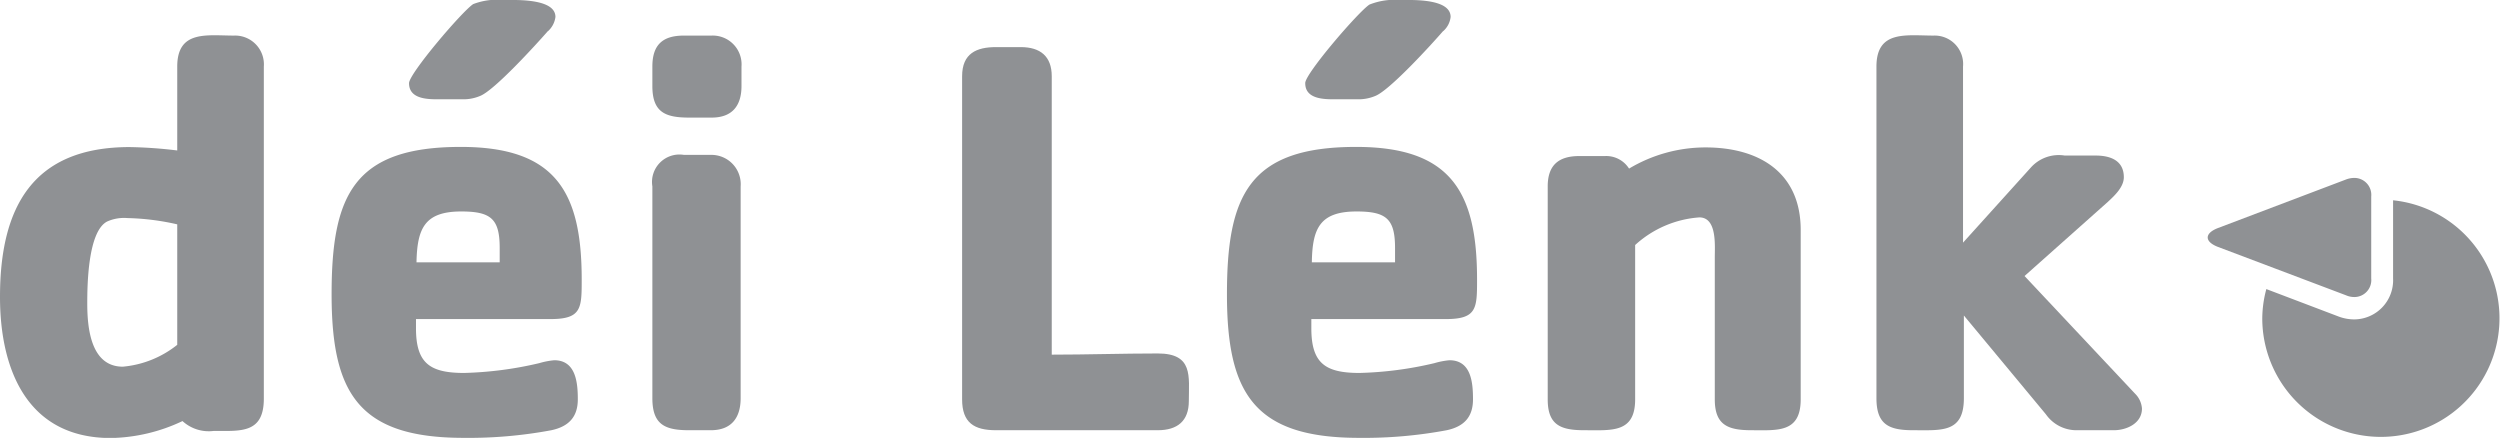
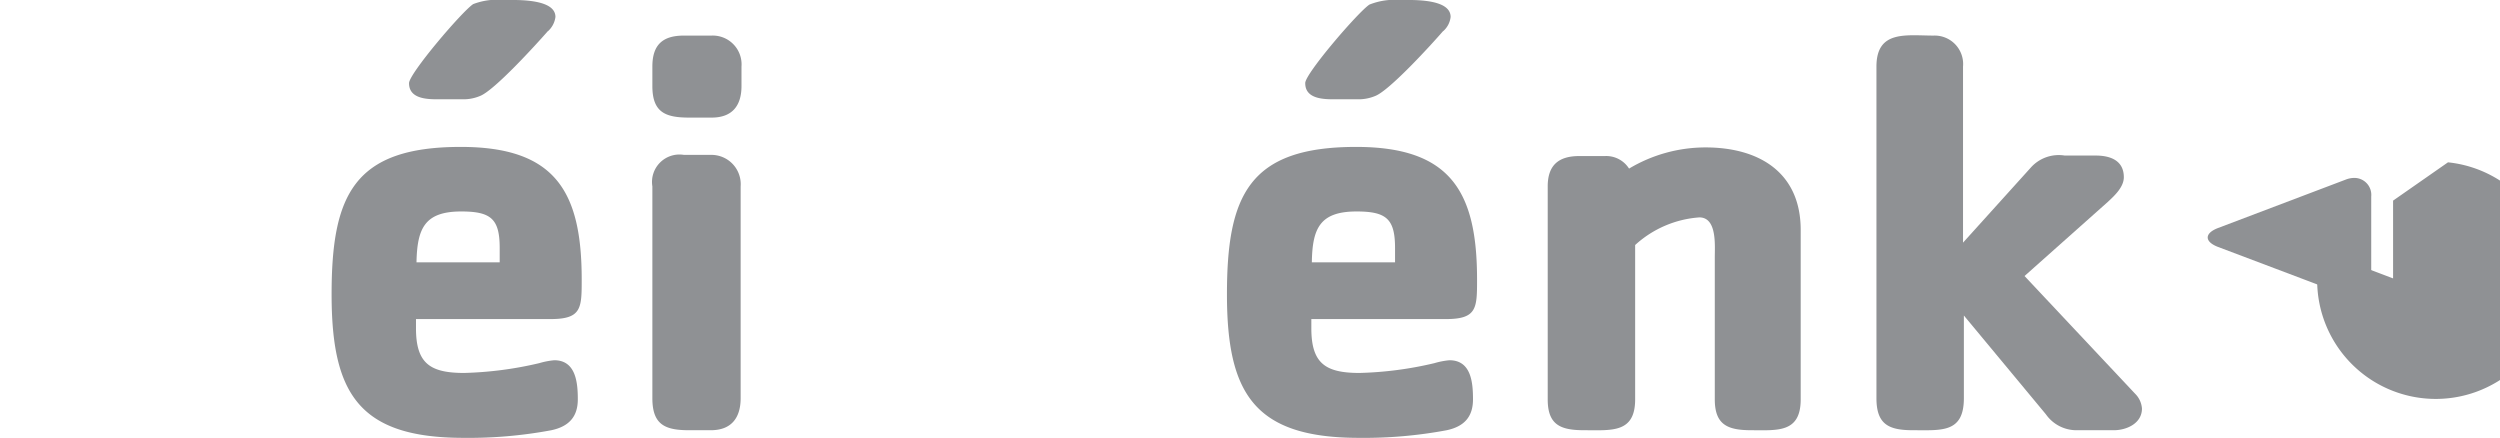
<svg xmlns="http://www.w3.org/2000/svg" width="147.54" height="25.84" viewBox="0 0 147.54 25.84">
  <defs>
    <style>
      .cls-1 {
        fill: #8f9194;
      }
    </style>
  </defs>
  <title>dei-lenk-grey-logo</title>
  <g id="Layer_2" data-name="Layer 2">
    <g id="Layer_1-2" data-name="Layer 1">
      <g>
-         <path class="cls-1" d="M12.63,25.43a2.3,2.3,0,0,1-1.86-.58,10.24,10.24,0,0,1-4.23,1c-4.91,0-6.54-4-6.54-8.33,0-5.29,1.93-8.84,7.65-8.84a26.54,26.54,0,0,1,2.81.2V3.93c0-2.17,1.76-1.83,3.35-1.83a1.7,1.7,0,0,1,1.76,1.83v19.6c0,2.07-1.38,1.9-2.94,1.9M10.46,13.24a14.51,14.51,0,0,0-2.94-.37,2.44,2.44,0,0,0-1.19.2c-1.15.58-1.18,3.79-1.18,4.84,0,1.43.2,3.73,2.1,3.73a6,6,0,0,0,3.21-1.29Z" />
        <path class="cls-1" d="M32.5,18.83H24.55v.54c0,2.06.81,2.64,2.84,2.64a21.53,21.53,0,0,0,4.44-.58,4.56,4.56,0,0,1,.88-.17c1.28,0,1.39,1.33,1.39,2.31s-.48,1.59-1.56,1.82a26.47,26.47,0,0,1-5.18.45c-6.2,0-7.79-2.64-7.79-8.47s1.29-8.7,7.62-8.7c5.59,0,7.14,2.64,7.14,7.82,0,1.69,0,2.34-1.83,2.34m-.16-17c-.72.82-3.15,3.49-4,3.83a2.51,2.51,0,0,1-1,.2H25.9c-.64,0-1.76,0-1.76-.95,0-.57,3.15-4.26,3.79-4.67A4,4,0,0,1,29.73,0c.71,0,3.05-.1,3.05,1a1.36,1.36,0,0,1-.44.84m-2.85,12.8c0-1.72-.51-2.16-2.27-2.16-2.16,0-2.6,1-2.64,3h4.91Z" />
        <path class="cls-1" d="M42,6.94H40.67c-1.39,0-2.17-.3-2.17-1.86V3.93c0-1.29.61-1.83,1.86-1.83H42a1.7,1.7,0,0,1,1.76,1.83V5.08c0,1.15-.54,1.86-1.76,1.86m0,18.45H40.67c-1.43,0-2.17-.33-2.17-1.89V11a1.62,1.62,0,0,1,1.86-1.86H42A1.73,1.73,0,0,1,43.71,11V23.5c0,1.15-.54,1.89-1.76,1.89" />
-         <path class="cls-1" d="M68.33,25.39H58.78c-1.29,0-2-.44-2-1.82V4.5c0-1.35.85-1.72,2-1.72h1.46c1.15,0,1.83.54,1.83,1.72V20.93c2.09,0,4.16-.07,6.26-.07s1.83,1.35,1.83,2.81c0,1.18-.68,1.72-1.83,1.72" />
        <path class="cls-1" d="M85.39,18.83h-8v.54c0,2.06.81,2.64,2.84,2.64a21.35,21.35,0,0,0,4.43-.58,4.56,4.56,0,0,1,.88-.17c1.29,0,1.39,1.33,1.39,2.31s-.47,1.59-1.55,1.82a26.47,26.47,0,0,1-5.18.45c-6.2,0-7.79-2.64-7.79-8.47s1.29-8.7,7.62-8.7c5.58,0,7.14,2.64,7.14,7.82,0,1.69,0,2.34-1.83,2.34m-.17-17c-.71.82-3.15,3.49-4,3.83a2.54,2.54,0,0,1-1,.2H78.79c-.64,0-1.76,0-1.76-.95C77,4.37,80.18.68,80.82.27A4,4,0,0,1,82.61,0c.72,0,3-.1,3,1a1.31,1.31,0,0,1-.44.84m-2.84,12.8c0-1.72-.51-2.16-2.27-2.16-2.17,0-2.61,1-2.64,3h4.91Z" />
        <path class="cls-1" d="M103.37,25.39c-1.39,0-2.17-.3-2.17-1.82V15.2c0-.71.14-2.37-.91-2.37a6.27,6.27,0,0,0-3.79,1.63v9.11c0,2-1.39,1.82-3,1.82-1.39,0-2.16-.3-2.16-1.82V11c0-1.25.64-1.79,1.86-1.79h1.52a1.59,1.59,0,0,1,1.42.74,8.8,8.8,0,0,1,4.51-1.25c3.18,0,5.62,1.49,5.62,4.87v10c0,2-1.39,1.82-2.95,1.82" />
        <path class="cls-1" d="M124.77,25.39h-2.2a2.2,2.2,0,0,1-1.83-.94l-4.84-5.83V23.5c0,2.06-1.32,1.89-3,1.89-1.42,0-2.16-.33-2.16-1.89V3.93c0-2.17,1.76-1.83,3.38-1.83a1.68,1.68,0,0,1,1.73,1.83V14.32l4-4.43a2.21,2.21,0,0,1,2-.71h1.83c.88,0,1.66.3,1.66,1.28,0,.58-.55,1.09-.95,1.46l-4.91,4.37L126,23.23a1.37,1.37,0,0,1,.41.88c0,.88-.91,1.28-1.66,1.28" />
-         <path class="cls-1" d="M141.23,11.84v4.59a2.31,2.31,0,0,1-2.29,2.42,2.62,2.62,0,0,1-.95-.18l-4.24-1.61a6.8,6.8,0,0,0-.24,1.76,7,7,0,1,0,7.72-7" />
+         <path class="cls-1" d="M141.23,11.84v4.59l-4.24-1.61a6.8,6.8,0,0,0-.24,1.76,7,7,0,1,0,7.72-7" />
        <path class="cls-1" d="M138.94,10.5a1.4,1.4,0,0,0-.48.09l-7.57,2.87c-.8.31-.8.8,0,1.11l3.31,1.25,4.26,1.61a1.22,1.22,0,0,0,.48.1,1,1,0,0,0,1-1.1V11.6a1,1,0,0,0-1-1.1" />
      </g>
    </g>
  </g>
</svg>